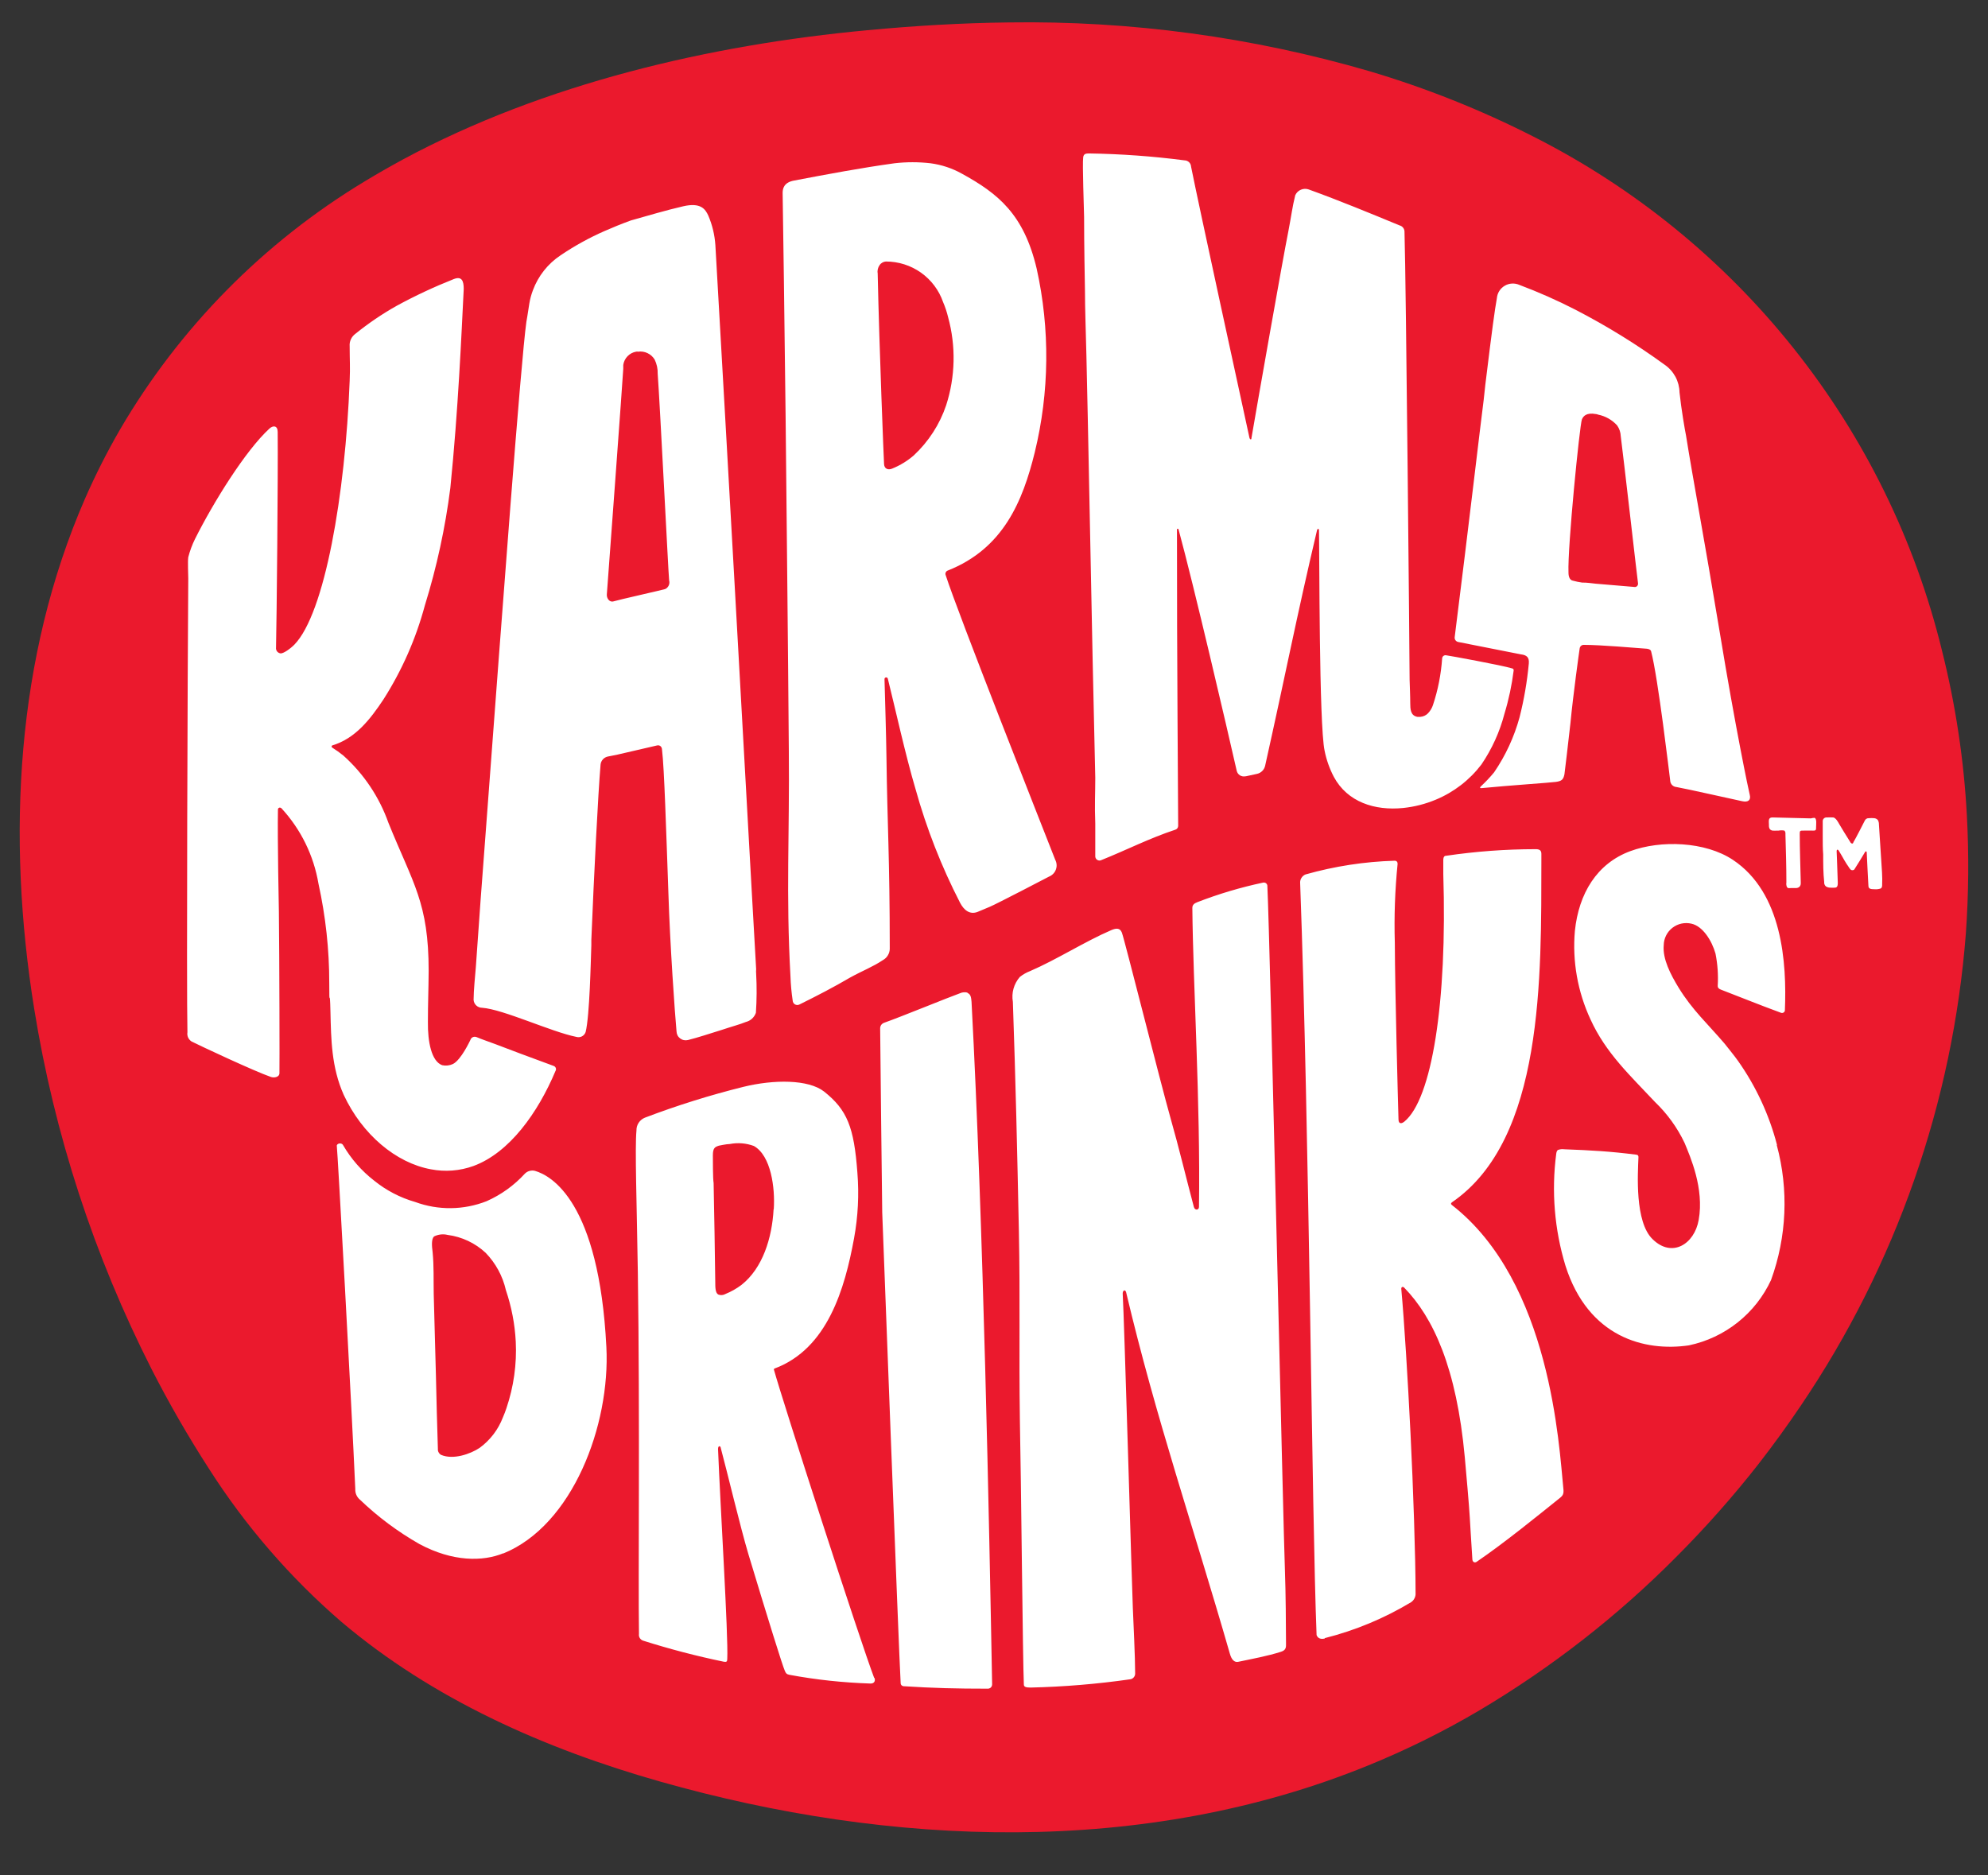
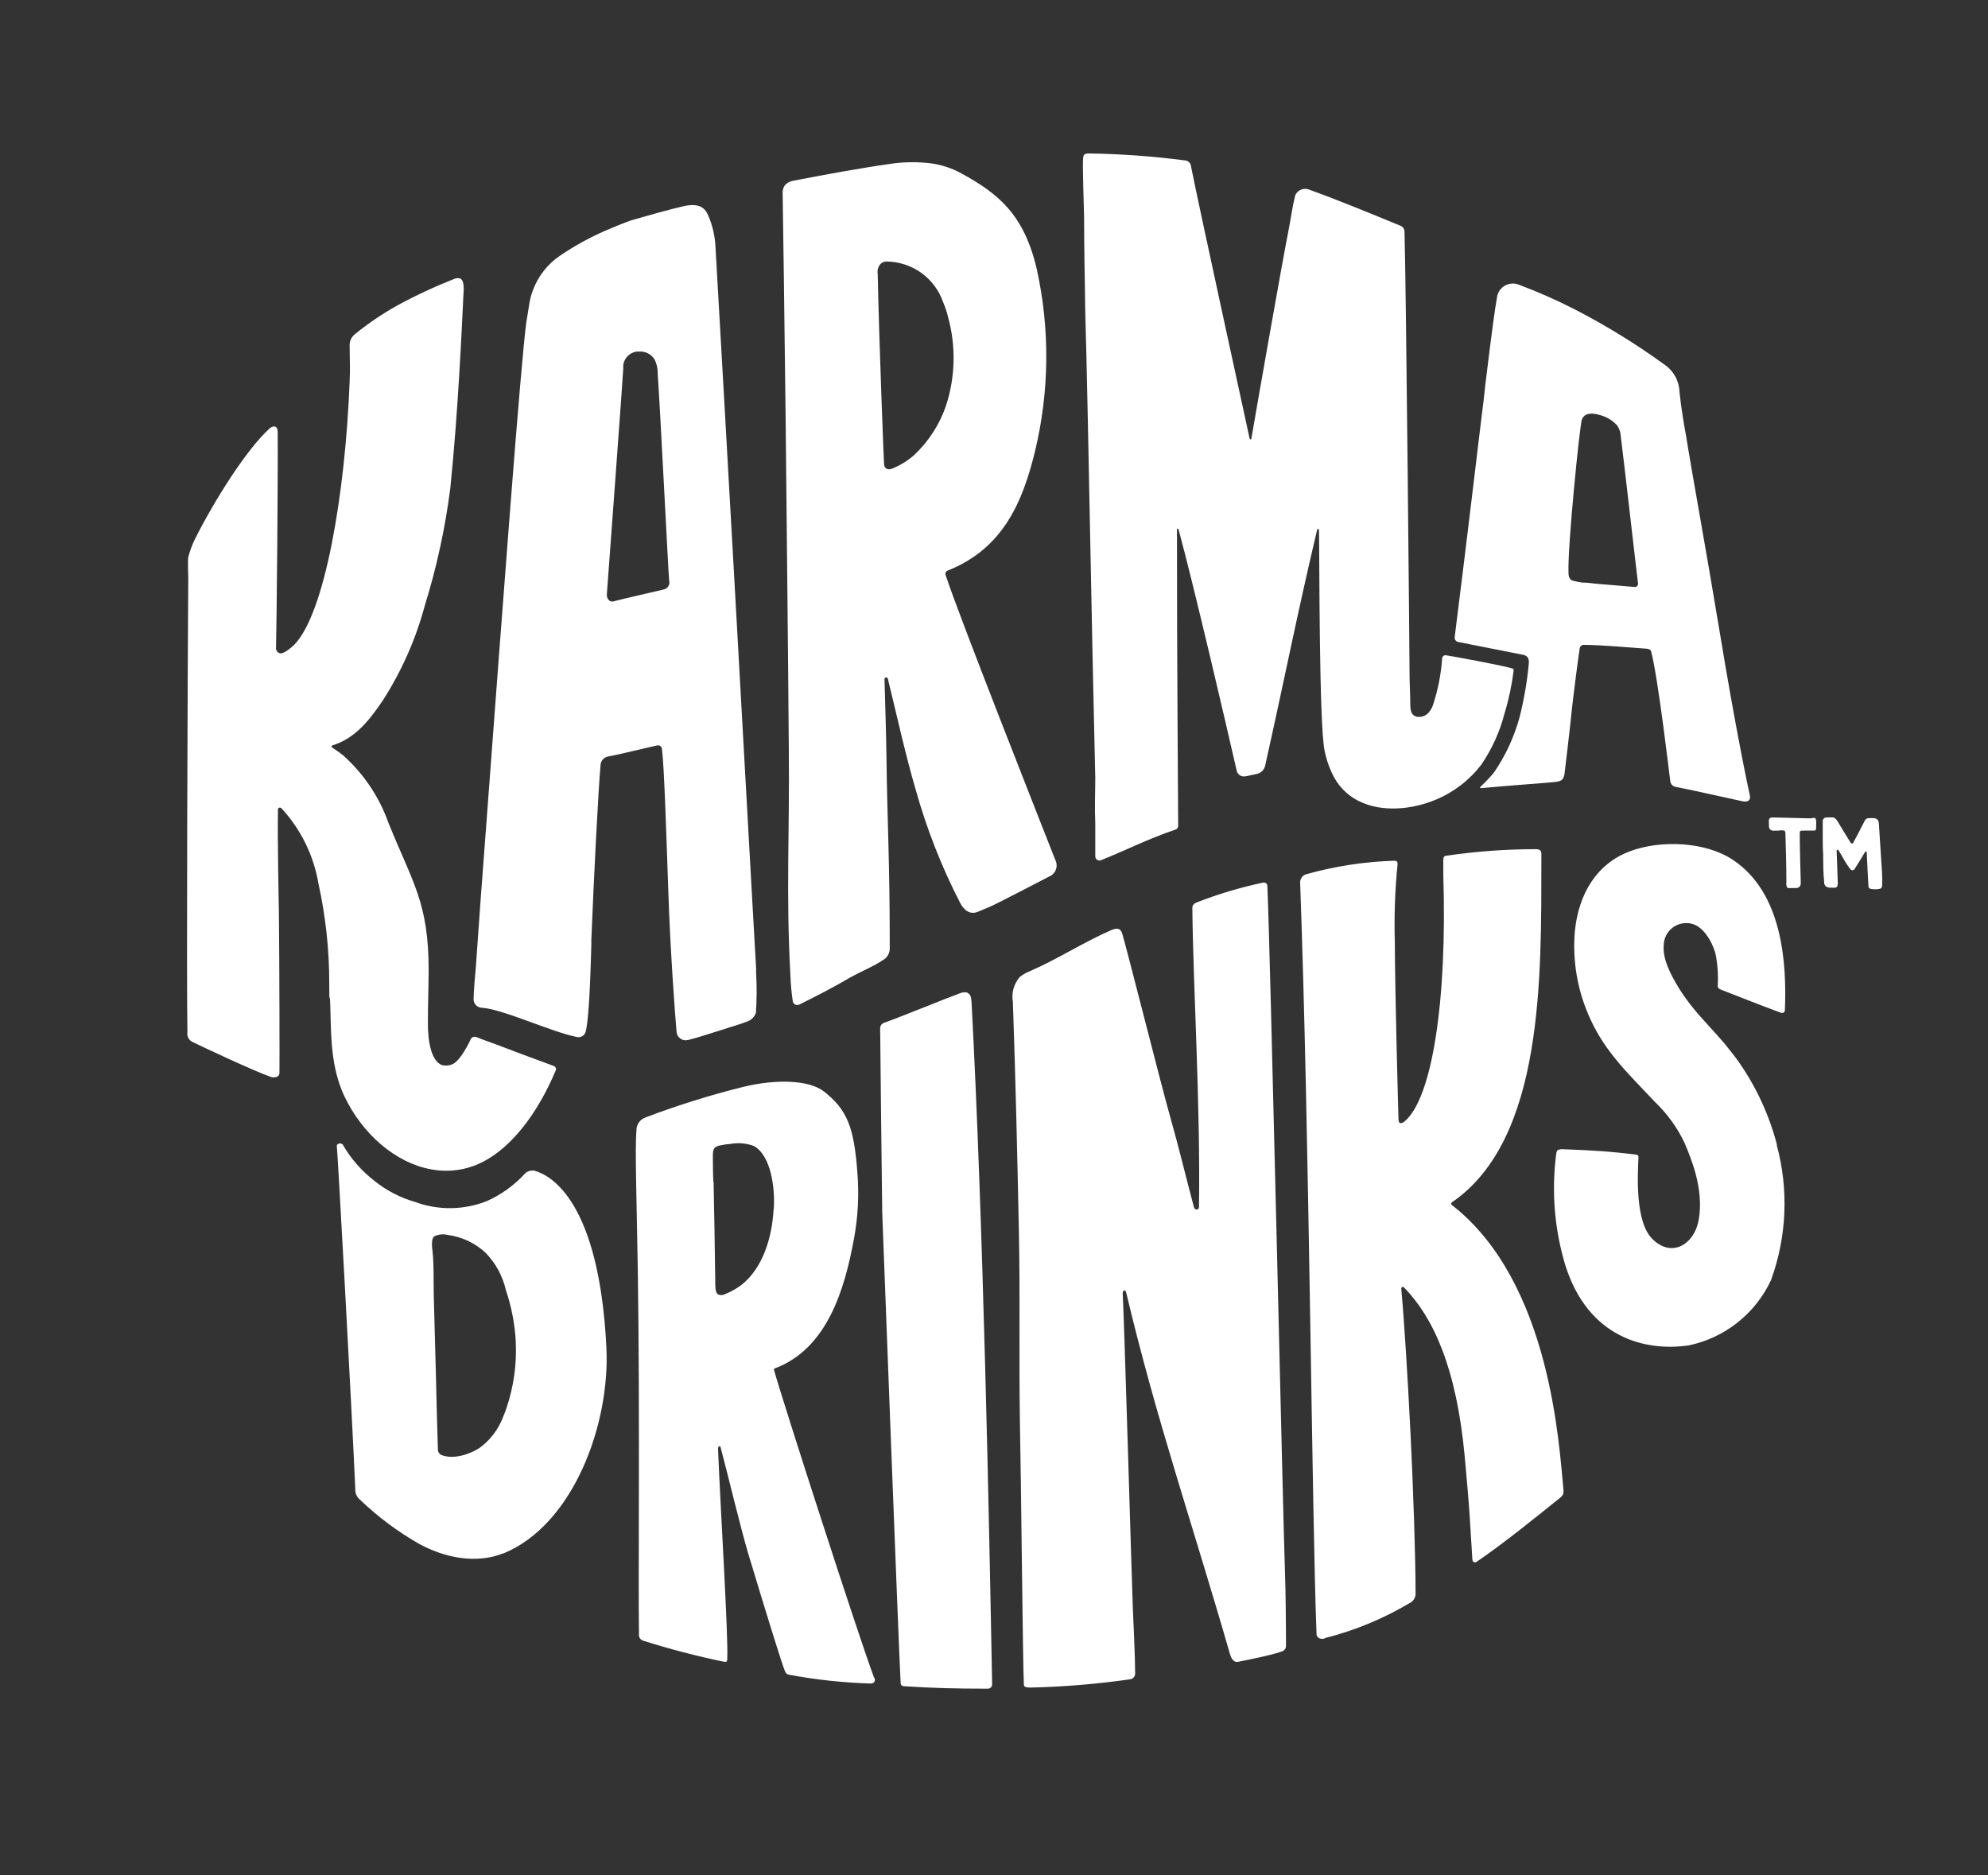
<svg xmlns="http://www.w3.org/2000/svg" width="53" height="50" viewBox="0 0 53 50" fill="none">
  <rect x="0" y="0" width="53" height="50" fill="#333333" stroke="none" />
-   <path d="M52.437 21.743C52.358 20.262 52.136 18.792 51.775 17.353C51.06 14.417 49.714 11.67 47.83 9.302C45.947 6.933 43.57 4.999 40.864 3.633C39.472 2.926 38.017 2.346 36.519 1.901C33.394 0.989 30.149 0.549 26.893 0.598C25.633 0.612 24.373 0.688 23.119 0.806C18.944 1.196 14.515 2.22 10.739 4.253C10.397 4.439 10.057 4.633 9.725 4.834C7.028 6.462 4.784 8.738 3.199 11.453C2.853 12.051 2.541 12.668 2.264 13.3C0.428 17.519 0.172 22.294 0.911 26.892C1.449 30.238 2.506 33.48 4.042 36.504C4.506 37.413 5.016 38.299 5.57 39.157C6.542 40.682 7.732 42.057 9.103 43.241C11.534 45.299 14.515 46.624 17.601 47.499C23.736 49.24 30.502 49.508 36.485 47.065C37.508 46.648 38.499 46.157 39.45 45.595C41.366 44.457 43.129 43.082 44.697 41.501C45.474 40.722 46.204 39.898 46.882 39.032C47.277 38.524 47.654 38.004 48.013 37.471C50.548 33.726 52.062 29.389 52.41 24.886C52.484 23.84 52.493 22.79 52.437 21.743Z" fill="#EB192D" />
  <path d="M48.38 21.804C48.439 21.836 48.417 21.976 48.417 22.049C48.417 22.123 48.417 22.147 48.34 22.145C48.264 22.142 48.149 22.145 48.072 22.145C47.996 22.145 47.979 22.145 47.981 22.235C47.981 22.644 47.999 23.11 48.008 23.517V23.556C48.008 23.588 47.996 23.618 47.974 23.642C47.95 23.664 47.918 23.676 47.885 23.676C47.84 23.678 47.795 23.678 47.75 23.676C47.706 23.676 47.669 23.693 47.639 23.649C47.623 23.61 47.618 23.568 47.625 23.526C47.625 23.103 47.612 22.676 47.6 22.257V22.23C47.603 22.199 47.593 22.169 47.573 22.145C47.521 22.135 47.468 22.135 47.416 22.145H47.381C47.34 22.148 47.299 22.148 47.258 22.145C47.243 22.143 47.229 22.139 47.216 22.131C47.203 22.124 47.191 22.115 47.182 22.103C47.164 22.072 47.157 22.036 47.16 22C47.16 21.892 47.128 21.789 47.263 21.794L48.277 21.819C48.31 21.81 48.345 21.805 48.38 21.804ZM50.149 22.865C50.132 22.569 50.112 22.274 50.092 21.978C50.093 21.938 50.083 21.898 50.063 21.863C50.039 21.835 50.005 21.818 49.969 21.814C49.92 21.809 49.871 21.809 49.822 21.814C49.798 21.812 49.776 21.818 49.756 21.831C49.737 21.843 49.722 21.861 49.713 21.883C49.681 21.949 49.45 22.397 49.428 22.426C49.406 22.456 49.413 22.471 49.396 22.485C49.379 22.5 49.357 22.485 49.339 22.468C49.253 22.336 49.047 21.995 49.029 21.963C49.012 21.931 48.943 21.802 48.874 21.794C48.816 21.791 48.758 21.791 48.7 21.794C48.674 21.792 48.648 21.8 48.629 21.817C48.609 21.833 48.596 21.857 48.594 21.883C48.592 21.915 48.592 21.948 48.594 21.98C48.594 22.02 48.594 22.056 48.594 22.096V22.323C48.594 22.475 48.594 22.627 48.606 22.779C48.606 23.024 48.606 23.269 48.633 23.514C48.63 23.536 48.633 23.558 48.641 23.578C48.648 23.599 48.661 23.617 48.678 23.632C48.713 23.655 48.755 23.667 48.798 23.666C48.837 23.669 48.875 23.669 48.914 23.666C48.961 23.666 49 23.646 48.995 23.526C48.98 23.036 48.965 22.706 48.965 22.698C48.965 22.691 48.965 22.654 48.985 22.654C49.005 22.654 49.015 22.666 49.029 22.693C49.081 22.772 49.123 22.855 49.172 22.938C49.221 23.022 49.241 23.049 49.278 23.103C49.315 23.157 49.339 23.215 49.406 23.198C49.419 23.196 49.43 23.189 49.438 23.178C49.534 23.027 49.63 22.872 49.721 22.718C49.721 22.706 49.738 22.698 49.75 22.701C49.763 22.703 49.765 22.701 49.767 22.73C49.782 23.024 49.794 23.321 49.812 23.617C49.812 23.71 49.898 23.705 49.972 23.708C50.028 23.713 50.085 23.707 50.139 23.688C50.173 23.673 50.181 23.624 50.178 23.573C50.188 23.394 50.169 23.164 50.149 22.86V22.865ZM27.965 23.372C27.965 23.372 26.558 24.107 26.383 24.178L26.056 24.315C25.852 24.389 25.699 24.266 25.596 24.07C25.098 23.102 24.7 22.086 24.408 21.037C24.14 20.136 23.854 18.832 23.67 18.097C23.668 18.086 23.661 18.075 23.651 18.068C23.642 18.061 23.63 18.059 23.618 18.061C23.606 18.063 23.596 18.069 23.589 18.079C23.582 18.088 23.579 18.1 23.581 18.112C23.596 18.678 23.625 19.582 23.633 20.195C23.655 21.966 23.721 22.867 23.721 25.298C23.72 25.359 23.702 25.419 23.67 25.471C23.639 25.524 23.593 25.567 23.539 25.597C23.269 25.778 22.998 25.878 22.656 26.067C22.24 26.312 21.768 26.557 21.315 26.78C21.297 26.79 21.276 26.795 21.255 26.795C21.234 26.795 21.214 26.789 21.195 26.779C21.177 26.769 21.162 26.754 21.151 26.736C21.14 26.718 21.134 26.698 21.133 26.677C21.101 26.463 21.081 26.248 21.074 26.033C20.951 23.828 21.052 22.228 21.03 20.006C21.008 17.029 20.973 14.053 20.944 11.079C20.912 8.31 20.88 6.095 20.865 5.145C20.865 5.042 20.887 4.861 21.18 4.812C22.068 4.643 22.956 4.476 23.847 4.353C24.166 4.316 24.489 4.316 24.809 4.353C25.101 4.392 25.383 4.485 25.64 4.628C26.61 5.16 27.296 5.711 27.638 7.164C27.996 8.779 27.978 10.455 27.586 12.063C27.267 13.354 26.755 14.626 25.261 15.214C25.24 15.223 25.223 15.24 25.213 15.261C25.203 15.283 25.202 15.307 25.21 15.329C25.544 16.368 27.739 21.919 28.133 22.924C28.154 22.964 28.166 23.008 28.169 23.053C28.172 23.098 28.165 23.143 28.149 23.185C28.134 23.227 28.109 23.266 28.077 23.298C28.046 23.33 28.007 23.355 27.965 23.372ZM25.224 10.806C25.47 10.044 25.488 9.227 25.276 8.455C25.243 8.318 25.199 8.184 25.143 8.055C25.034 7.739 24.828 7.465 24.555 7.27C24.281 7.076 23.954 6.972 23.618 6.972C23.585 6.974 23.552 6.984 23.523 7.001C23.494 7.017 23.469 7.04 23.451 7.068C23.428 7.099 23.412 7.134 23.403 7.172C23.394 7.209 23.392 7.248 23.399 7.286C23.443 9.327 23.561 12.245 23.569 12.374C23.576 12.504 23.684 12.541 23.793 12.49C24 12.406 24.192 12.288 24.361 12.142C24.755 11.774 25.052 11.316 25.224 10.806ZM38.549 17.47C38.537 17.468 38.525 17.469 38.514 17.472C38.502 17.475 38.491 17.481 38.482 17.488C38.472 17.495 38.464 17.505 38.459 17.515C38.453 17.525 38.449 17.537 38.448 17.549C38.419 17.975 38.337 18.395 38.202 18.8C38.175 18.881 38.13 18.954 38.072 19.016C38.017 19.073 37.944 19.107 37.865 19.112C37.839 19.114 37.812 19.114 37.786 19.112C37.599 19.077 37.599 18.898 37.597 18.749C37.597 18.538 37.585 18.328 37.58 18.115C37.58 17.713 37.486 7.533 37.444 6.186C37.446 6.146 37.434 6.107 37.41 6.075C37.387 6.043 37.353 6.02 37.314 6.01C36.512 5.679 35.71 5.348 34.893 5.052C34.824 5.027 34.749 5.029 34.682 5.058C34.614 5.086 34.561 5.139 34.531 5.206C34.45 5.532 34.428 5.752 34.347 6.169C34.199 6.904 33.528 10.721 33.363 11.684C33.363 11.735 33.319 11.718 33.309 11.666C33.063 10.53 31.965 5.502 31.754 4.444C31.752 4.399 31.733 4.356 31.7 4.324C31.666 4.293 31.622 4.275 31.577 4.275C30.732 4.165 29.882 4.104 29.03 4.091C28.944 4.091 28.89 4.104 28.878 4.194C28.853 4.368 28.9 5.588 28.902 5.784C28.902 6.519 28.92 7.472 28.925 7.744C28.925 8.215 28.949 8.856 28.964 9.493C28.979 10.13 28.991 10.731 29.001 11.181C29.023 12.249 29.043 13.305 29.065 14.366C29.086 15.464 29.108 16.557 29.131 17.647C29.154 18.676 29.177 19.706 29.2 20.738C29.2 21.17 29.18 21.449 29.2 21.963C29.2 22.299 29.2 22.613 29.2 22.818C29.198 22.839 29.202 22.86 29.21 22.878C29.219 22.897 29.233 22.913 29.25 22.924C29.268 22.935 29.288 22.942 29.308 22.943C29.329 22.943 29.349 22.939 29.367 22.929C30.029 22.664 30.639 22.35 31.336 22.12C31.357 22.113 31.376 22.1 31.389 22.082C31.402 22.064 31.41 22.042 31.41 22.02C31.41 21.459 31.375 17.485 31.378 14.111C31.379 14.107 31.382 14.103 31.386 14.101C31.389 14.098 31.394 14.097 31.398 14.097C31.403 14.097 31.407 14.098 31.411 14.101C31.415 14.103 31.418 14.107 31.419 14.111C31.82 15.581 32.716 19.425 32.972 20.555C32.984 20.603 33.015 20.645 33.057 20.672C33.1 20.698 33.151 20.707 33.2 20.697H33.213L33.508 20.633C33.561 20.622 33.609 20.596 33.648 20.559C33.687 20.522 33.714 20.474 33.727 20.422C34.285 17.921 34.559 16.48 35.112 14.136C35.124 14.089 35.164 14.089 35.164 14.136C35.178 14.69 35.164 19.327 35.314 20.016C35.362 20.258 35.445 20.492 35.56 20.712C35.922 21.385 36.652 21.618 37.407 21.542C37.708 21.511 38.002 21.436 38.281 21.319C38.761 21.119 39.179 20.796 39.494 20.383C39.775 19.97 39.983 19.512 40.109 19.028C40.224 18.65 40.306 18.262 40.355 17.87C40.355 17.858 40.351 17.847 40.344 17.838C40.337 17.829 40.327 17.823 40.315 17.821C40.059 17.74 38.611 17.475 38.549 17.47ZM13.888 28.096L13.201 27.836C13.106 27.799 12.813 27.699 12.71 27.652C12.694 27.645 12.676 27.641 12.658 27.641C12.641 27.64 12.623 27.644 12.607 27.651C12.591 27.659 12.577 27.669 12.565 27.682C12.553 27.696 12.545 27.711 12.54 27.728C12.525 27.757 12.294 28.255 12.077 28.367C11.987 28.409 11.885 28.421 11.787 28.399C11.504 28.294 11.401 27.782 11.408 27.243C11.408 26.753 11.425 26.385 11.428 25.886C11.428 24.068 11.017 23.57 10.355 21.936C10.112 21.249 9.699 20.633 9.155 20.145C9.06 20.068 8.961 19.997 8.857 19.932C8.852 19.929 8.848 19.925 8.845 19.92C8.842 19.915 8.84 19.909 8.84 19.903C8.84 19.897 8.842 19.891 8.845 19.886C8.848 19.881 8.852 19.877 8.857 19.874C9.474 19.69 9.87 19.178 10.222 18.649C10.717 17.873 11.089 17.027 11.327 16.14C11.644 15.118 11.871 14.07 12.006 13.009C12.217 10.924 12.301 8.942 12.363 7.702C12.363 7.489 12.311 7.357 12.099 7.44C11.579 7.646 11.071 7.883 10.579 8.151C10.19 8.369 9.821 8.62 9.474 8.9C9.423 8.938 9.382 8.987 9.355 9.045C9.328 9.102 9.317 9.166 9.322 9.229C9.322 9.611 9.339 9.775 9.322 10.157C9.206 13.183 8.658 16.358 7.846 17.189C7.742 17.294 7.55 17.433 7.474 17.419C7.438 17.413 7.406 17.393 7.384 17.364C7.363 17.334 7.354 17.298 7.359 17.262C7.376 16.608 7.415 12.619 7.403 11.517C7.403 11.343 7.282 11.336 7.184 11.426C6.542 12.014 5.683 13.403 5.201 14.366C5.123 14.523 5.062 14.687 5.019 14.856C5.002 14.959 5.019 15.346 5.019 15.42C5.002 17.6 4.97 26.444 4.997 27.522C4.989 27.569 4.996 27.618 5.015 27.661C5.035 27.705 5.067 27.741 5.107 27.767C5.314 27.872 6.793 28.566 7.223 28.713C7.3 28.74 7.445 28.725 7.45 28.615C7.455 28.505 7.45 25.555 7.435 24.308C7.435 24.308 7.395 22.372 7.41 21.586C7.409 21.578 7.41 21.57 7.413 21.563C7.416 21.556 7.42 21.549 7.426 21.544C7.432 21.539 7.439 21.535 7.446 21.533C7.454 21.531 7.462 21.531 7.469 21.532C7.483 21.535 7.496 21.542 7.506 21.552C8.022 22.112 8.363 22.809 8.49 23.558C8.682 24.43 8.779 25.321 8.778 26.214C8.778 26.993 8.793 26.214 8.81 26.986C8.827 27.701 8.835 28.456 9.164 29.191C9.656 30.247 10.557 31.006 11.489 31.175C11.867 31.248 12.259 31.218 12.621 31.087C13.583 30.734 14.343 29.663 14.808 28.556C14.816 28.544 14.82 28.531 14.822 28.517C14.824 28.503 14.822 28.489 14.818 28.476C14.813 28.463 14.806 28.451 14.796 28.441C14.786 28.431 14.774 28.424 14.761 28.419C14.476 28.314 14.181 28.206 13.888 28.096ZM46.446 21.361C46.072 21.282 45.017 21.042 44.694 20.983C44.65 20.98 44.608 20.961 44.577 20.929C44.546 20.896 44.528 20.854 44.527 20.809C44.513 20.709 44.207 18.08 44.018 17.362C44.003 17.318 43.959 17.304 43.907 17.296C43.595 17.274 42.677 17.193 42.232 17.193C42.203 17.191 42.175 17.199 42.153 17.217C42.131 17.235 42.117 17.261 42.114 17.289C42.102 17.362 41.939 18.531 41.868 19.278C41.801 19.874 41.735 20.432 41.708 20.643C41.678 20.787 41.634 20.824 41.481 20.846C41.329 20.868 40.251 20.939 39.491 21.013C39.454 21.013 39.447 20.998 39.476 20.969C39.603 20.851 39.723 20.725 39.833 20.591C40.14 20.142 40.369 19.645 40.512 19.122C40.631 18.651 40.713 18.173 40.758 17.691C40.773 17.524 40.702 17.465 40.547 17.446L38.871 17.115C38.842 17.108 38.816 17.09 38.799 17.064C38.783 17.039 38.777 17.008 38.783 16.978C39.154 14.038 39.484 11.198 39.555 10.662C39.57 10.522 39.585 10.385 39.599 10.255C39.789 8.702 39.846 8.295 39.907 7.947C39.913 7.88 39.935 7.815 39.971 7.758C40.007 7.701 40.057 7.653 40.115 7.619C40.173 7.584 40.239 7.564 40.307 7.56C40.375 7.556 40.443 7.568 40.505 7.595C41.015 7.787 41.514 8.007 41.998 8.256C42.829 8.685 43.626 9.176 44.382 9.726C44.502 9.809 44.599 9.919 44.668 10.046C44.736 10.174 44.773 10.316 44.776 10.461C44.82 10.89 44.921 11.478 44.95 11.615C45.125 12.717 45.442 14.403 45.848 16.855C46.269 19.418 46.621 21.089 46.648 21.189C46.685 21.331 46.606 21.397 46.446 21.361ZM43.669 15.547C43.647 15.395 43.282 12.186 43.209 11.627C43.205 11.525 43.172 11.427 43.113 11.343C42.979 11.194 42.8 11.093 42.603 11.054C42.585 11.045 42.565 11.04 42.544 11.039C42.298 10.995 42.21 11.091 42.173 11.184C42.114 11.343 41.787 14.597 41.816 15.27C41.816 15.366 41.846 15.466 41.932 15.481C42.013 15.503 42.095 15.521 42.178 15.532C42.33 15.532 42.389 15.547 42.542 15.562L43.563 15.648C43.577 15.651 43.592 15.651 43.606 15.648C43.62 15.644 43.633 15.637 43.644 15.627C43.654 15.617 43.662 15.604 43.666 15.59C43.671 15.576 43.672 15.561 43.669 15.547ZM20.152 27.003C20.131 27.063 20.095 27.117 20.048 27.16C20.001 27.203 19.943 27.233 19.881 27.248C19.743 27.307 19.495 27.373 19.239 27.459C18.934 27.554 18.584 27.669 18.343 27.728C18.307 27.737 18.27 27.738 18.233 27.731C18.197 27.724 18.163 27.708 18.133 27.686C18.103 27.663 18.079 27.635 18.062 27.602C18.046 27.569 18.037 27.532 18.036 27.495C17.994 27.052 17.861 25.173 17.819 23.801C17.76 22.145 17.709 20.469 17.65 19.996C17.65 19.903 17.586 19.859 17.519 19.874L16.461 20.119C16.323 20.145 16.23 20.168 16.215 20.168C16.162 20.177 16.113 20.203 16.076 20.242C16.039 20.282 16.016 20.332 16.011 20.386C15.945 21.162 15.836 23.303 15.765 25.06C15.765 25.119 15.765 25.141 15.765 25.2C15.75 25.621 15.721 27.079 15.613 27.515C15.597 27.564 15.562 27.605 15.516 27.63C15.47 27.654 15.416 27.659 15.367 27.645C14.688 27.508 13.421 26.91 12.852 26.868C12.795 26.868 12.739 26.846 12.697 26.807C12.655 26.768 12.63 26.715 12.626 26.657C12.626 26.412 12.67 25.984 12.685 25.795C12.771 24.57 12.837 23.624 12.997 21.547C13.391 16.285 13.886 9.635 14.033 8.582C14.033 8.582 14.077 8.337 14.112 8.092C14.132 7.971 14.164 7.852 14.208 7.737C14.349 7.357 14.607 7.031 14.946 6.806C15.314 6.557 15.705 6.341 16.112 6.162C16.331 6.066 16.557 5.973 16.82 5.877C17.285 5.747 17.745 5.608 18.213 5.5C18.68 5.392 18.803 5.574 18.882 5.745C18.99 5.996 19.054 6.264 19.072 6.536C19.276 10.128 19.379 11.899 19.576 15.422C20.068 24.283 20.137 25.44 20.159 25.839C20.155 25.88 20.155 25.921 20.159 25.962C20.178 26.308 20.176 26.656 20.152 27.003ZM17.839 15.474C17.819 15.292 17.593 10.748 17.534 9.964C17.538 9.833 17.51 9.704 17.453 9.586C17.408 9.512 17.342 9.452 17.263 9.415C17.184 9.377 17.096 9.364 17.01 9.376C16.993 9.372 16.975 9.372 16.958 9.376C16.871 9.391 16.791 9.434 16.729 9.498C16.668 9.562 16.628 9.643 16.616 9.731C16.616 9.76 16.616 9.782 16.616 9.812C16.616 9.841 16.616 9.812 16.616 9.834C16.616 9.927 16.186 15.758 16.178 15.851C16.171 15.944 16.245 16.069 16.36 16.032C16.476 15.995 17.664 15.728 17.731 15.706C17.774 15.687 17.808 15.652 17.828 15.61C17.848 15.567 17.852 15.519 17.839 15.474ZM34.258 41.932C34.214 40.872 33.862 25.178 33.788 23.624C33.789 23.61 33.786 23.596 33.78 23.584C33.774 23.571 33.765 23.559 33.755 23.55C33.744 23.542 33.731 23.535 33.717 23.532C33.703 23.529 33.689 23.528 33.675 23.531C33.077 23.658 32.491 23.832 31.921 24.053C31.83 24.087 31.788 24.131 31.788 24.207C31.806 26.238 32.005 29.418 31.965 32.177C31.965 32.265 31.855 32.28 31.828 32.177C31.616 31.381 31.436 30.619 31.213 29.835C30.935 28.855 29.983 25.058 29.909 24.864C29.86 24.741 29.766 24.739 29.628 24.798C28.927 25.099 28.167 25.587 27.463 25.89C27.364 25.928 27.271 25.981 27.188 26.047C27.11 26.137 27.052 26.244 27.02 26.359C26.988 26.473 26.983 26.594 27.003 26.711C27.077 28.826 27.119 30.688 27.163 32.812C27.2 34.666 27.163 35.996 27.19 37.866C27.222 39.353 27.267 44.319 27.296 44.912C27.296 44.98 27.362 44.992 27.483 44.992C28.368 44.971 29.251 44.898 30.128 44.772C30.166 44.768 30.2 44.749 30.225 44.721C30.25 44.692 30.264 44.656 30.263 44.618C30.263 44.172 30.216 43.238 30.201 42.864C30.177 42.307 29.97 35.097 29.931 34.485C29.931 34.399 30.002 34.367 30.024 34.46C30.826 37.846 31.798 40.649 32.79 44.096C32.834 44.25 32.91 44.326 33.009 44.306C33.38 44.228 33.786 44.154 34.148 44.039C34.298 43.993 34.285 43.905 34.285 43.809C34.285 43.393 34.276 42.383 34.258 41.942V41.932ZM25.793 26.464C25.726 26.447 25.656 26.453 25.594 26.481C25.286 26.591 24.012 27.113 23.574 27.267C23.541 27.278 23.512 27.299 23.492 27.327C23.473 27.356 23.463 27.39 23.465 27.424C23.465 27.51 23.515 32.172 23.52 32.324C23.52 32.324 23.965 44.123 24.012 44.882C24.013 44.901 24.022 44.919 24.035 44.932C24.049 44.946 24.066 44.954 24.085 44.956C24.89 45.007 25.49 45.022 26.322 45.022C26.339 45.024 26.356 45.022 26.372 45.016C26.389 45.011 26.403 45.002 26.416 44.99C26.428 44.978 26.437 44.963 26.443 44.947C26.449 44.931 26.451 44.914 26.45 44.897C26.371 40.629 26.218 32.684 25.901 26.709C25.891 26.618 25.889 26.508 25.793 26.474V26.464ZM35.319 43.674C36.129 43.47 36.904 43.147 37.619 42.717C37.659 42.69 37.691 42.653 37.712 42.61C37.733 42.567 37.743 42.519 37.739 42.471C37.739 41.514 37.676 39.649 37.604 38.214C37.533 36.778 37.437 35.22 37.358 34.36C37.358 34.303 37.405 34.299 37.437 34.331C38.214 35.129 38.832 36.472 39.051 38.848C39.09 39.277 39.166 40.139 39.184 40.45C39.184 40.497 39.23 41.185 39.253 41.568C39.253 41.639 39.309 41.678 39.368 41.639C40.126 41.122 41.019 40.392 41.582 39.941C41.671 39.87 41.696 39.826 41.678 39.676C41.565 38.571 41.349 34.181 38.706 32.126C38.669 32.096 38.687 32.077 38.706 32.057C41.167 30.374 41.088 26.04 41.093 22.912C41.093 22.88 41.093 22.796 41.093 22.765C41.093 22.664 41.036 22.637 40.923 22.64C40.134 22.641 39.347 22.699 38.566 22.814C38.514 22.814 38.483 22.833 38.478 22.921C38.478 22.97 38.478 23.242 38.478 23.303C38.586 26.733 38.172 29.308 37.439 29.904C37.373 29.957 37.289 29.977 37.284 29.852C37.27 29.382 37.191 26.471 37.186 25.136C37.165 24.434 37.19 23.731 37.26 23.032C37.26 22.987 37.24 22.946 37.176 22.948C36.374 22.972 35.579 23.095 34.807 23.313C34.761 23.331 34.723 23.363 34.697 23.405C34.67 23.446 34.658 23.495 34.662 23.544C34.908 30.232 34.972 40.374 35.1 43.593C35.129 43.672 35.203 43.714 35.319 43.684V43.674ZM47.374 30.521C47.166 29.722 46.816 28.967 46.34 28.291C46.227 28.13 46.094 27.975 45.981 27.828C45.531 27.299 45.123 26.937 44.751 26.331C44.537 25.979 44.321 25.565 44.355 25.2C44.356 25.11 44.378 25.022 44.418 24.942C44.458 24.862 44.515 24.792 44.586 24.737C44.657 24.682 44.739 24.643 44.827 24.624C44.915 24.605 45.006 24.606 45.093 24.626C45.396 24.692 45.637 25.077 45.735 25.423C45.792 25.708 45.812 26 45.794 26.29C45.794 26.327 45.816 26.361 45.875 26.383C46.513 26.628 46.825 26.76 47.484 27.003C47.495 27.007 47.507 27.008 47.519 27.006C47.53 27.005 47.541 27.001 47.551 26.994C47.561 26.988 47.569 26.98 47.575 26.97C47.581 26.959 47.584 26.948 47.585 26.937C47.637 25.672 47.521 23.803 46.198 22.924C45.46 22.434 44.276 22.392 43.462 22.693C42.574 23.022 42.089 23.82 41.986 24.822C41.916 25.63 42.06 26.441 42.402 27.177C42.812 28.081 43.474 28.686 44.124 29.382C44.45 29.695 44.717 30.064 44.911 30.472C45.061 30.839 45.438 31.682 45.287 32.525C45.174 33.169 44.576 33.549 44.057 33.037C43.58 32.576 43.664 31.288 43.681 30.857C43.681 30.82 43.681 30.79 43.607 30.783C42.926 30.697 42.431 30.668 41.703 30.641C41.647 30.633 41.591 30.639 41.538 30.658C41.504 30.675 41.494 30.724 41.489 30.761C41.358 31.762 41.442 32.779 41.735 33.745C42.343 35.656 43.848 36.041 45.024 35.869C45.501 35.769 45.947 35.559 46.327 35.257C46.708 34.954 47.012 34.567 47.216 34.127C47.636 32.972 47.689 31.717 47.369 30.531L47.374 30.521ZM23.313 44.73C23.343 44.811 23.313 44.885 23.21 44.885C22.483 44.862 21.759 44.785 21.045 44.652C20.973 44.637 20.951 44.615 20.922 44.542C20.863 44.412 20.484 43.199 19.952 41.435C19.733 40.7 19.399 39.287 19.214 38.598C19.214 38.554 19.143 38.525 19.143 38.633C19.202 40.129 19.419 43.613 19.389 44.223C19.389 44.297 19.374 44.316 19.3 44.304C18.574 44.154 17.857 43.967 17.15 43.743C17.112 43.732 17.08 43.707 17.058 43.674C17.037 43.641 17.029 43.601 17.035 43.562C17.012 42.092 17.062 37.9 17.005 33.936C16.976 32.064 16.924 30.611 16.968 30.141C16.966 30.068 16.986 29.995 17.027 29.934C17.067 29.873 17.126 29.825 17.194 29.798C18.051 29.472 18.927 29.198 19.817 28.977C20.634 28.776 21.554 28.776 21.97 29.102C22.587 29.592 22.769 30.053 22.858 31.266C22.905 31.85 22.875 32.438 22.769 33.015C22.523 34.357 22.063 35.955 20.656 36.484C20.641 36.484 20.626 36.506 20.634 36.521C20.858 37.332 22.929 43.748 23.308 44.742L23.313 44.73ZM20.629 32.236C20.666 31.677 20.558 30.812 20.098 30.553C19.892 30.477 19.67 30.459 19.455 30.501C19.362 30.501 19.172 30.545 19.165 30.545C19.062 30.58 19.005 30.602 19.005 30.805C19.005 30.886 19.005 31.445 19.025 31.54C19.047 32.598 19.054 33.128 19.069 34.181C19.069 34.318 19.069 34.472 19.15 34.514C19.181 34.526 19.214 34.531 19.247 34.528C19.279 34.526 19.311 34.516 19.34 34.499C19.494 34.437 19.638 34.355 19.77 34.255C20.334 33.809 20.582 33.005 20.624 32.243L20.629 32.236ZM13.421 41.411C12.874 41.636 12.072 41.643 11.182 41.166C10.606 40.838 10.073 40.441 9.595 39.982C9.554 39.948 9.521 39.904 9.5 39.855C9.478 39.805 9.469 39.752 9.472 39.698C9.376 37.493 8.997 30.634 8.98 30.56C8.963 30.487 9.105 30.45 9.147 30.531C9.358 30.895 9.638 31.215 9.971 31.474C10.295 31.737 10.669 31.932 11.071 32.047C11.686 32.273 12.363 32.265 12.973 32.025C13.361 31.853 13.708 31.603 13.994 31.29C14.028 31.256 14.072 31.23 14.119 31.218C14.167 31.205 14.217 31.204 14.264 31.217C14.692 31.342 15.969 32.03 16.166 35.913C16.272 38 15.266 40.668 13.416 41.418L13.421 41.411ZM13.75 35.769C13.726 35.301 13.637 34.84 13.487 34.397C13.402 34.022 13.215 33.678 12.948 33.402C12.669 33.141 12.314 32.974 11.934 32.924C11.812 32.894 11.683 32.909 11.57 32.966C11.499 33.039 11.511 33.211 11.534 33.387C11.57 33.757 11.556 34.122 11.563 34.499C11.585 35.234 11.6 35.957 11.622 36.682C11.637 37.329 11.652 37.976 11.674 38.63C11.671 38.662 11.678 38.694 11.694 38.722C11.709 38.75 11.732 38.774 11.76 38.789C12.082 38.926 12.54 38.767 12.788 38.601C13.069 38.395 13.285 38.112 13.408 37.787C13.443 37.707 13.475 37.625 13.502 37.542C13.695 36.972 13.78 36.37 13.75 35.769Z" fill="white" />
</svg>